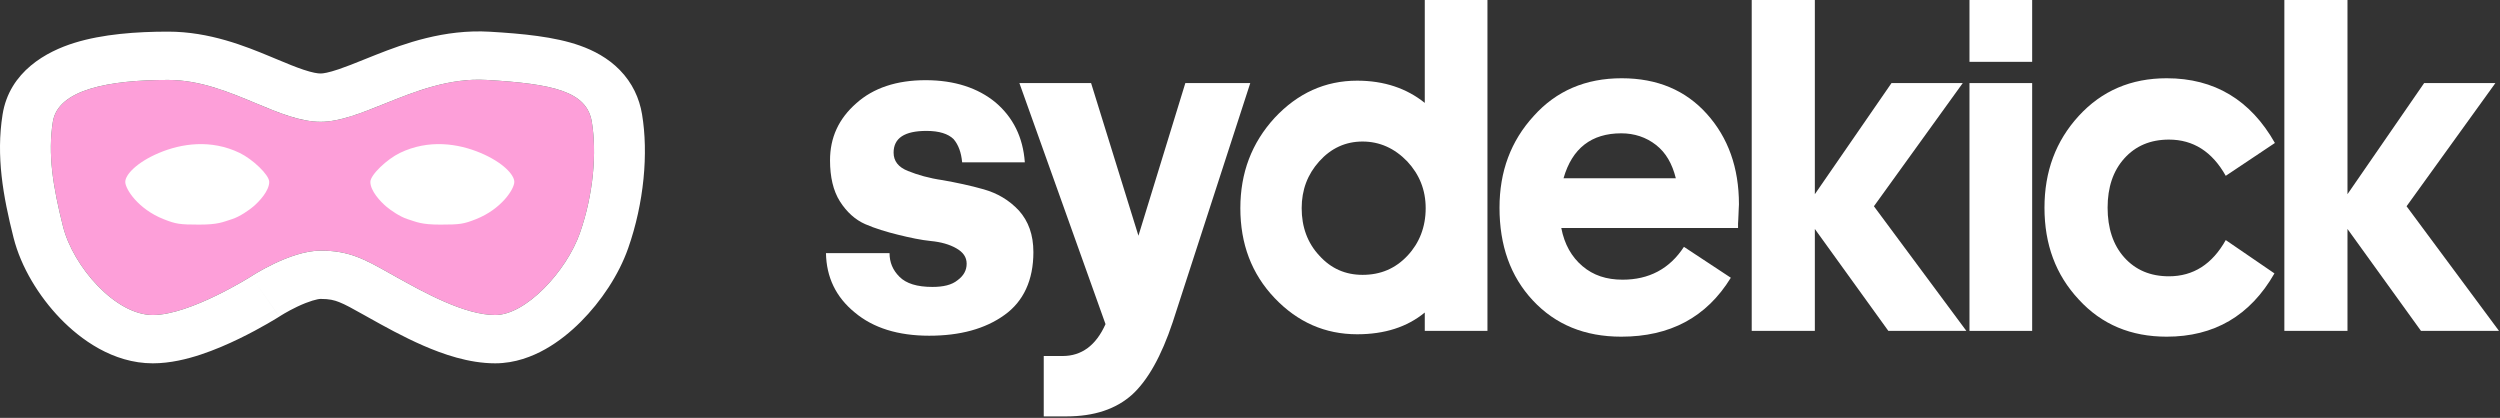
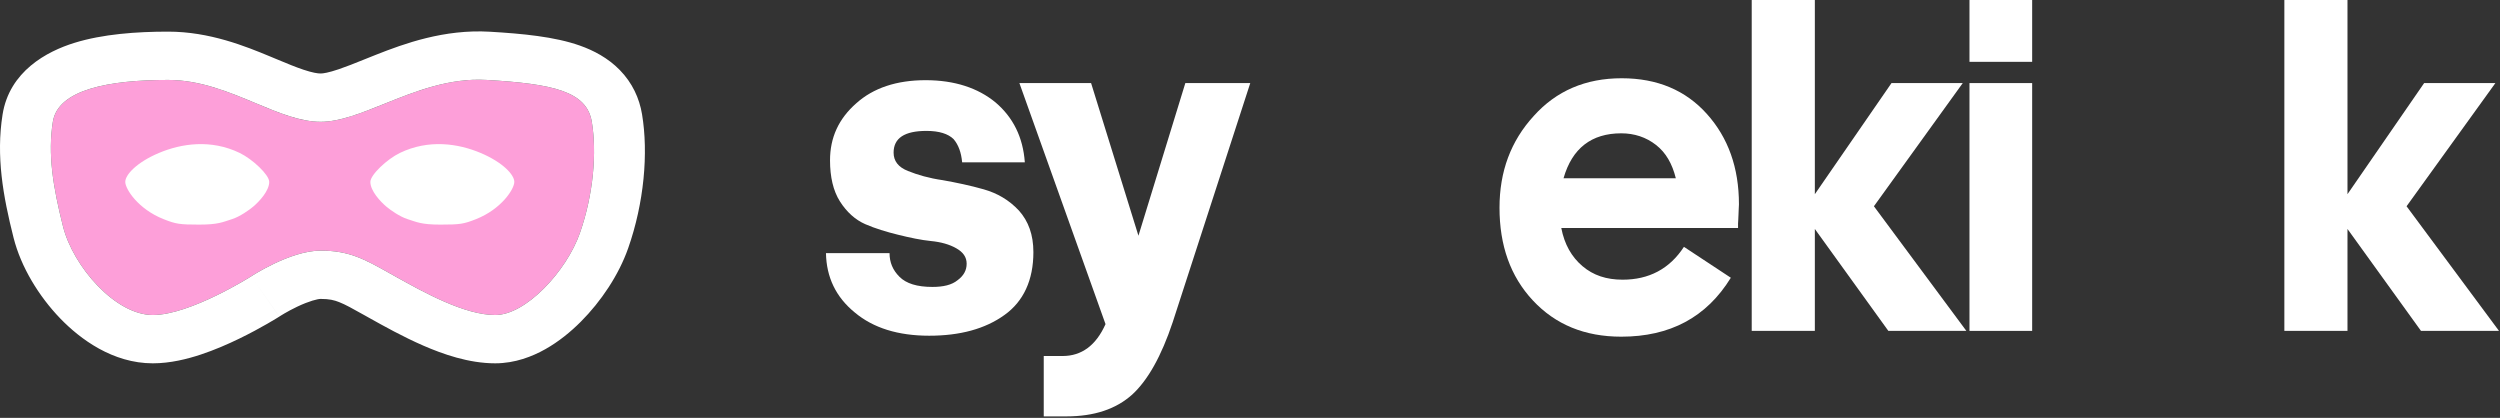
<svg xmlns="http://www.w3.org/2000/svg" width="1047" height="175" viewBox="0 0 1047 175" fill="none">
  <rect x="0" y="0" width="1047" height="175" fill="#333333" stroke="none" />
  <path d="M983.127 81.324L1015.23 34.795H1045.07L1007.87 86.382L1046.58 138.575H1013.91L983.127 95.89V138.575H956.688V0H983.127V81.324Z" fill="white" />
-   <path d="M932.144 100.543L952.54 114.501C942.342 132.303 927.234 141.002 907.405 141.002C892.486 141.002 880.211 135.945 870.579 125.425C860.948 115.108 856.227 102.363 856.227 86.989C856.227 71.816 860.948 59.071 870.579 48.552C880.211 38.032 892.486 32.773 907.405 32.773C927.423 32.773 942.531 41.876 952.728 59.88L932.144 73.637C926.479 63.522 918.547 58.464 908.349 58.464C900.606 58.464 894.374 61.094 889.653 66.354C884.932 71.614 882.666 78.492 882.666 86.989C882.666 95.485 884.932 102.566 889.653 107.825C894.374 113.085 900.606 115.715 908.349 115.715C918.547 115.715 926.479 110.658 932.144 100.543Z" fill="white" />
  <path d="M851.069 25.894H824.819V0H851.069V25.894ZM851.069 138.575H824.819V34.795H851.069V138.575Z" fill="white" />
  <path d="M760.057 81.324L792.162 34.795H822L784.796 86.382L823.51 138.575H790.84L760.057 95.89V138.575H733.619V0H760.057V81.324Z" fill="white" />
  <path d="M724.873 116.322C714.675 132.91 699.378 141.002 678.983 141.002C663.686 141.002 651.411 135.945 641.968 125.83C632.526 115.715 627.994 102.768 627.994 86.989C627.994 71.816 632.715 59.071 642.346 48.552C651.789 38.032 664.064 32.773 679.172 32.773C694.091 32.773 705.988 37.83 714.864 47.743C723.74 57.655 728.272 70.198 728.272 85.573C728.272 86.786 728.083 88.202 728.083 89.821C728.083 91.439 727.894 92.653 727.894 93.664C727.894 94.878 727.894 95.485 727.894 95.485H653.866C655.188 102.363 658.209 107.623 662.742 111.467C667.274 115.31 672.751 117.131 679.549 117.131C690.502 117.131 699.189 112.681 705.233 103.375L724.873 116.322ZM678.983 55.834C666.519 55.834 658.398 62.106 654.81 74.648H701.833C700.322 68.579 697.679 63.926 693.524 60.69C689.369 57.453 684.459 55.834 678.983 55.834Z" fill="white" />
-   <path d="M570.635 115.108C578.189 115.108 584.421 112.478 589.52 107.016C594.43 101.756 597.074 95.081 597.074 87.191C597.074 79.504 594.43 73.03 589.331 67.568C584.044 62.106 577.812 59.274 570.635 59.274C563.459 59.274 557.416 62.106 552.506 67.568C547.596 73.03 545.141 79.504 545.141 87.191C545.141 95.081 547.596 101.756 552.506 107.016C557.416 112.478 563.459 115.108 570.635 115.108ZM596.696 138.575V130.887C589.331 136.956 579.889 139.991 568.369 139.991C554.961 139.991 543.441 134.933 533.81 124.818C524.179 114.703 519.458 102.161 519.458 87.191C519.458 72.423 524.179 59.88 533.81 49.361C543.441 39.044 554.961 33.784 568.369 33.784C579.7 33.784 589.142 37.021 596.696 43.09V0H622.946V138.575H596.696Z" fill="white" />
  <path d="M523.612 34.795L491.13 134.933C486.409 149.094 480.744 159.209 474.134 165.278C467.335 171.347 458.271 174.382 446.562 174.382H437.12V149.094H445.051C452.983 149.094 459.026 144.644 462.992 135.743L426.922 34.795H456.949L476.778 98.722L496.418 34.795H523.612Z" fill="white" />
  <path d="M345.914 106.005H372.541C372.541 109.848 373.863 113.085 376.696 115.917C379.529 118.749 384.061 120.165 390.482 120.165C395.014 120.165 398.602 119.356 401.057 117.333C403.512 115.513 404.834 113.287 404.834 110.455C404.834 107.623 403.323 105.6 400.491 103.982C397.658 102.363 394.07 101.352 389.915 100.947C385.761 100.542 381.039 99.531 376.129 98.317C371.219 97.103 366.498 95.687 362.343 93.867C358.189 92.046 354.601 88.809 351.768 84.359C348.935 79.908 347.613 74.041 347.613 67.163C347.613 57.655 351.201 49.766 358.566 43.292C365.743 36.818 375.563 33.581 387.649 33.581C399.735 33.581 409.555 36.818 416.921 42.887C424.286 49.159 428.44 57.453 429.196 67.972H402.946C402.568 63.926 401.435 60.69 399.358 58.262C397.091 56.037 393.314 54.823 388.027 54.823C378.773 54.823 374.241 57.857 374.241 63.926C374.241 67.365 376.129 69.995 380.284 71.614C384.25 73.232 389.16 74.648 394.825 75.457C400.491 76.469 406.345 77.683 412.01 79.301C417.676 80.919 422.586 83.752 426.741 88.202C430.706 92.653 432.784 98.317 432.784 105.6C432.784 117.333 428.629 126.234 420.697 131.899C412.577 137.765 402.001 140.598 389.16 140.598C376.129 140.598 365.743 137.361 358 130.887C350.068 124.414 346.102 116.119 345.914 106.005Z" fill="white" />
  <path d="M70.396 33.478C95.24 33.478 115.825 51.01 134.28 51.01C152.736 51.01 176.16 31.834 203.843 33.478C231.527 35.121 245.723 38.198 247.853 51.01C249.982 63.823 248.562 81.355 242.884 97.539C237.205 113.723 220.169 131.93 207.393 131.93C194.616 131.93 177.58 122.489 165.513 115.746C153.446 109.003 147.057 104.957 134.28 104.957C121.504 104.957 105.178 115.746 105.178 115.746C105.178 115.746 79.624 131.93 64.008 131.93C48.392 131.93 30.646 111.7 26.387 94.842C22.128 77.984 19.998 64.497 22.128 51.01C24.257 37.524 45.552 33.478 70.396 33.478Z" fill="#FD9FD9" />
  <path fill-rule="evenodd" clip-rule="evenodd" d="M116.99 132.578L105.177 115.746C105.177 115.746 121.503 104.957 134.28 104.957C146.286 104.957 152.652 108.529 163.388 114.556C164.078 114.942 164.785 115.339 165.513 115.746C177.58 122.489 194.616 131.93 207.392 131.93C220.169 131.93 237.205 113.723 242.884 97.539C248.562 81.355 249.982 63.823 247.852 51.011C245.723 38.198 231.527 35.121 203.843 33.478C188.134 32.545 173.796 38.317 160.959 43.484C151.175 47.423 142.263 51.011 134.28 51.011C125.737 51.011 116.737 47.254 107.07 43.218C95.854 38.535 83.739 33.478 70.396 33.478C45.552 33.478 24.257 37.524 22.128 51.011C19.998 64.497 22.128 77.984 26.387 94.842C30.646 111.7 48.391 131.93 64.007 131.93C79.624 131.93 105.177 115.746 105.177 115.746C116.99 132.578 116.987 132.58 116.984 132.582L116.979 132.585L116.965 132.594L116.931 132.615L116.836 132.675C116.759 132.723 116.658 132.786 116.534 132.863C116.285 133.018 115.942 133.229 115.512 133.49C114.655 134.01 113.448 134.73 111.964 135.583C109.015 137.278 104.875 139.555 100.133 141.855C95.44 144.131 89.843 146.586 84.024 148.508C78.464 150.346 71.35 152.16 64.007 152.16C47.239 152.16 33.592 142.024 25.248 133.386C16.293 124.114 8.785 111.854 5.68 99.563C1.269 82.101 -1.691 65.486 1.068 48.01C3.941 29.815 19.709 21.5 31.134 17.956C43.035 14.264 57.236 13.248 70.396 13.248C87.767 13.248 102.846 19.384 113.261 23.707C114.133 24.069 114.969 24.417 115.771 24.752C120.252 26.62 123.715 28.064 127.079 29.19C130.929 30.477 133.089 30.781 134.28 30.781C135.266 30.781 137.478 30.482 141.881 28.988C145.079 27.904 148.223 26.638 152.093 25.08C153.724 24.424 155.483 23.715 157.43 22.947C169.267 18.274 186.024 12.151 205.172 13.287C218.773 14.095 232.245 15.339 242.868 19.1C248.54 21.108 254.594 24.223 259.593 29.35C264.816 34.707 267.766 41.111 268.887 47.855C271.601 64.187 269.731 84.998 263.086 103.936C259.137 115.19 251.673 126.291 243.248 134.727C238.971 139.01 233.957 143.101 228.383 146.238C222.98 149.278 215.729 152.16 207.392 152.16C196.268 152.16 185.374 148.263 177.322 144.761C168.82 141.063 160.645 136.496 154.716 133.183C154.028 132.798 153.379 132.435 152.765 132.091C147.342 129.056 144.669 127.56 141.999 126.507C139.932 125.692 137.919 125.187 134.28 125.187C133.093 125.187 129.548 126.029 124.461 128.446C122.309 129.468 120.425 130.508 119.088 131.289C118.429 131.675 117.927 131.983 117.619 132.176C117.466 132.272 117.362 132.338 117.314 132.369C117.306 132.374 117.3 132.378 117.296 132.381C117.289 132.385 117.283 132.389 117.283 132.389L117.165 132.467L116.99 132.578Z" fill="white" />
  <path fill-rule="evenodd" clip-rule="evenodd" d="M66.559 64.061C57.207 68.013 52.463 73.21 52.463 76.184C52.463 79.159 57.832 87.544 68.471 91.766C73.666 93.828 75.206 94.065 83.369 94.067C91.45 94.07 93.25 93.01 97.19 91.766C100.449 90.737 104.342 87.966 106 86.573C108.651 84.346 112.752 79.891 112.752 76.184C112.752 73.21 105.73 66.638 100.405 64.061C88.314 58.21 75.911 60.109 66.559 64.061Z" fill="white" />
  <path fill-rule="evenodd" clip-rule="evenodd" d="M201.298 64.061C210.65 68.013 215.394 73.21 215.394 76.184C215.394 79.159 210.025 87.544 199.386 91.766C194.191 93.828 192.651 94.065 184.488 94.067C176.407 94.07 174.607 93.01 170.667 91.766C167.408 90.737 163.515 87.966 161.857 86.573C159.206 84.346 155.105 79.891 155.105 76.184C155.105 73.21 162.126 66.638 167.452 64.061C179.543 58.21 191.946 60.109 201.298 64.061Z" fill="white" />
</svg>